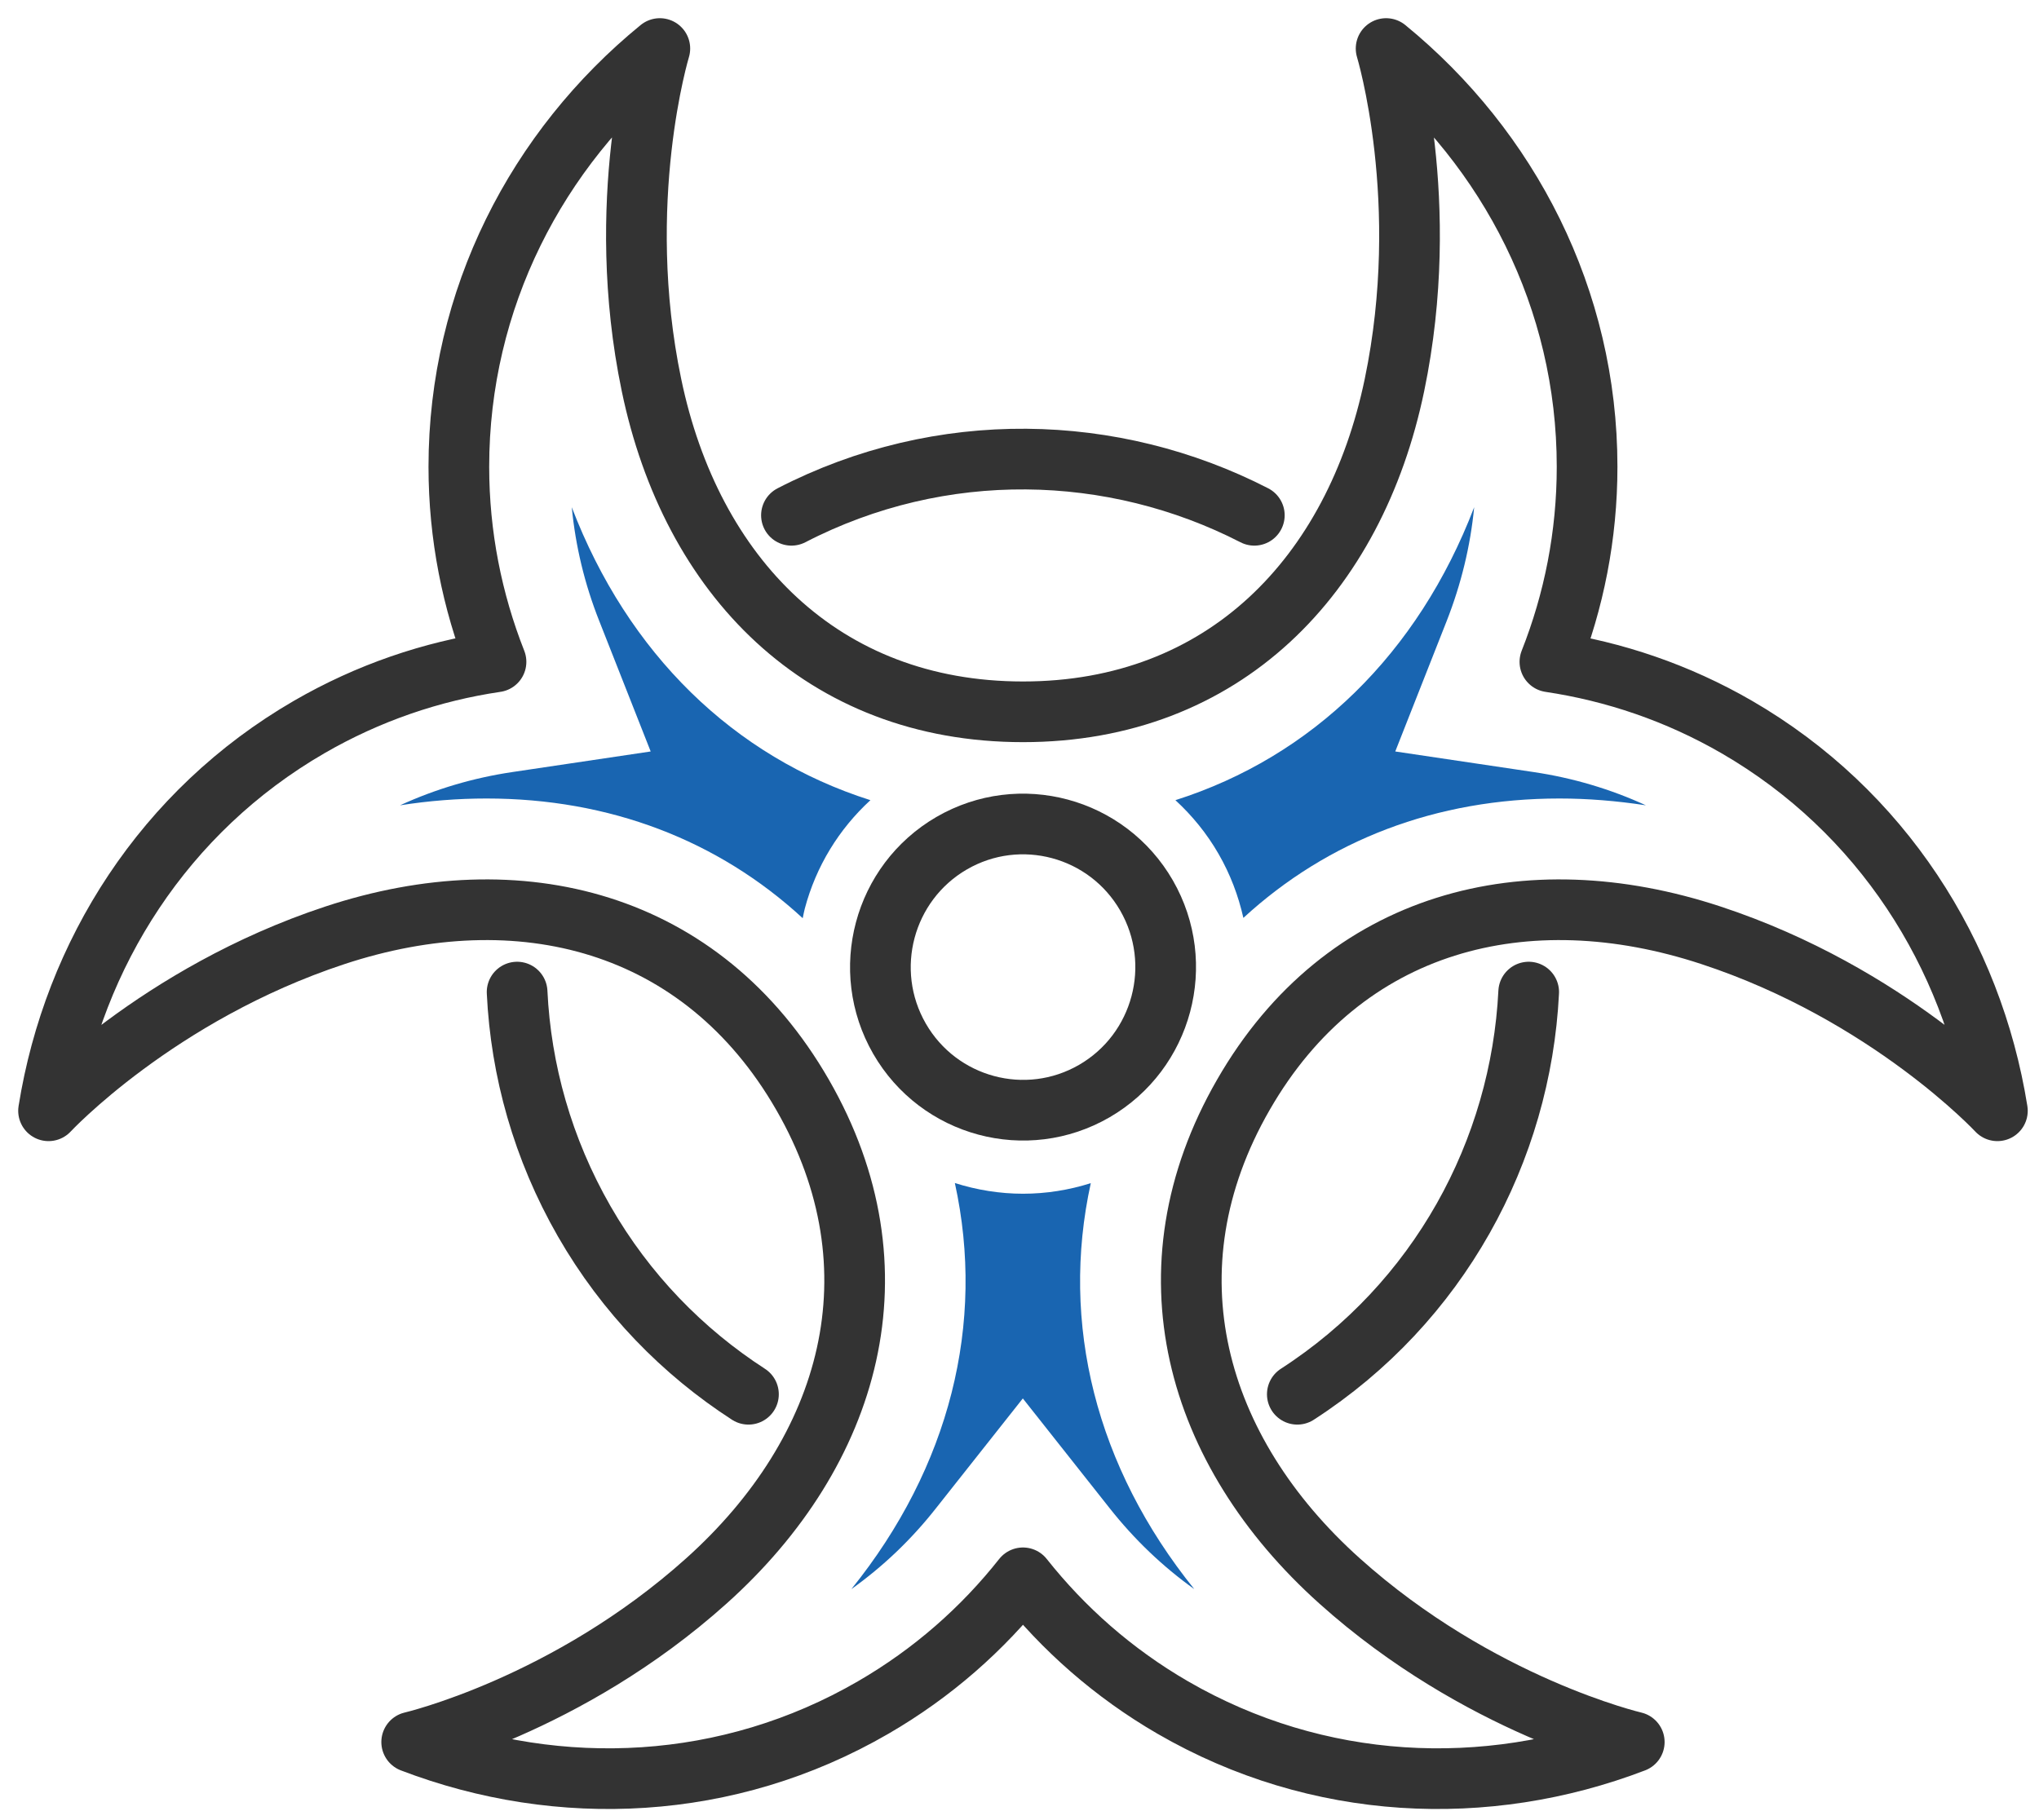
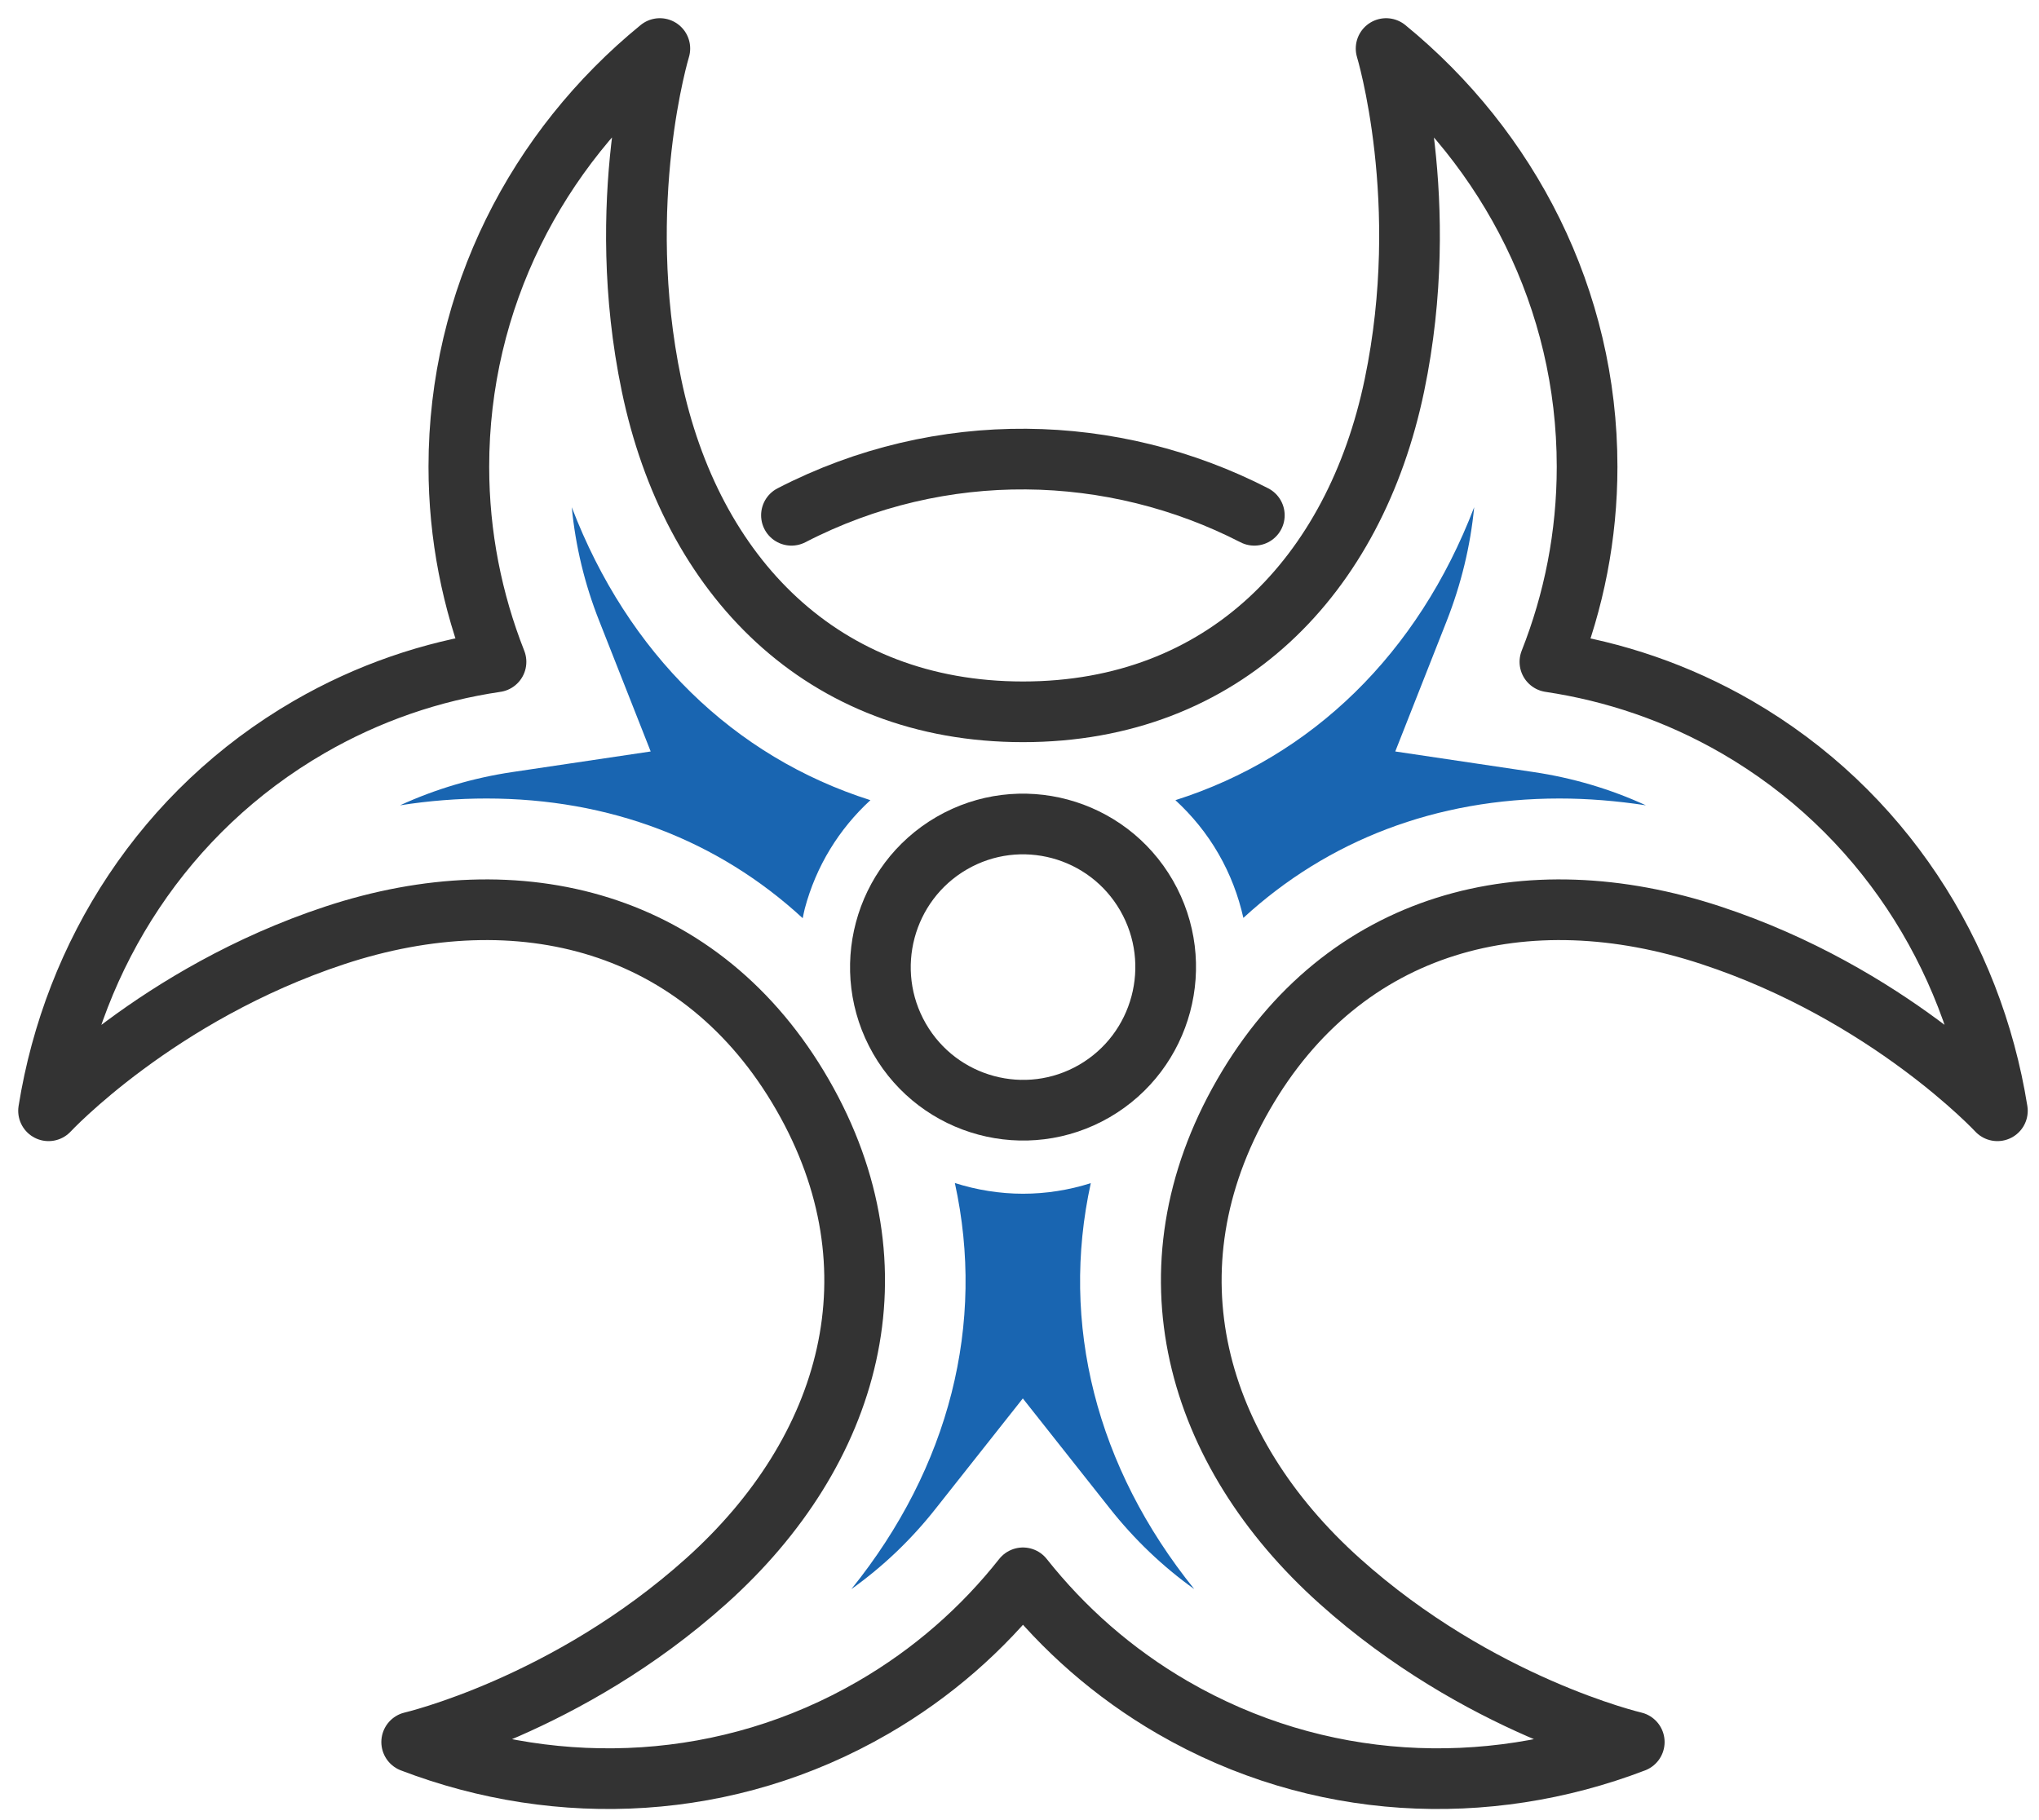
<svg xmlns="http://www.w3.org/2000/svg" width="84" height="75" viewBox="0 0 84 75" fill="none">
-   <path d="M53.445 57.452C59.28 53.685 62.651 47.423 62.977 40.88" stroke="#333333" stroke-width="2.5" stroke-miterlimit="10" stroke-linecap="round" />
-   <path d="M21.303 40.88C21.457 44.102 22.354 47.337 24.068 50.325C25.783 53.312 28.131 55.703 30.834 57.452" stroke="#333333" stroke-width="2.5" stroke-miterlimit="10" stroke-linecap="round" />
  <path d="M51.674 21.233C45.863 18.246 38.777 18.045 32.605 21.233" stroke="#333333" stroke-width="2.5" stroke-miterlimit="10" stroke-linecap="round" />
  <path d="M33.063 45.112C28.92 37.915 21.394 36.034 13.8 38.54C6.48 40.954 2 45.771 2 45.771C3.034 39.309 6.766 33.419 12.731 29.961C15.177 28.545 17.783 27.662 20.434 27.272C19.451 24.777 18.903 22.065 18.903 19.232C18.903 12.316 22.12 6.135 27.183 2C27.183 2 25.263 8.308 26.84 15.872C28.474 23.728 33.863 29.331 42.143 29.331C50.423 29.331 55.811 23.728 57.446 15.872C59.023 8.302 57.103 2 57.103 2C62.16 6.135 65.383 12.316 65.383 19.232C65.383 22.065 64.84 24.772 63.851 27.272C66.497 27.668 69.109 28.545 71.554 29.961C77.52 33.419 81.251 39.309 82.286 45.771C82.286 45.771 77.806 40.949 70.486 38.54C62.886 36.034 55.36 37.915 51.223 45.112C47.08 52.309 49.223 59.792 55.183 65.142C60.926 70.298 67.326 71.783 67.326 71.783C61.229 74.117 54.286 73.819 48.314 70.361C45.869 68.944 43.806 67.115 42.143 65.016C40.48 67.121 38.417 68.944 35.971 70.361C30.006 73.819 23.057 74.117 16.96 71.783C16.96 71.783 23.36 70.298 29.103 65.142C35.063 59.792 37.206 52.309 33.063 45.112Z" stroke="#333333" stroke-width="2.5" stroke-linecap="round" stroke-linejoin="round" />
  <path d="M39.206 34.744C42.017 33.115 45.612 34.084 47.234 36.9C48.857 39.721 47.892 43.328 45.086 44.957C42.275 46.586 38.68 45.617 37.057 42.801C35.434 39.98 36.4 36.373 39.206 34.744Z" stroke="#333333" stroke-width="2.5" stroke-linecap="round" stroke-linejoin="round" />
  <path d="M33.155 37.439C33.618 35.696 34.56 34.165 35.858 32.972C30.229 31.183 25.869 26.939 23.555 20.901C23.709 22.501 24.086 24.072 24.686 25.586L26.806 30.965L21.103 31.814C19.492 32.054 17.943 32.513 16.48 33.184C17.68 32.995 18.869 32.903 20.041 32.903C25.115 32.903 29.583 34.623 33.069 37.835C33.098 37.703 33.12 37.571 33.155 37.439Z" fill="#1965B1" />
  <path d="M63.183 31.814L57.48 30.965L59.6 25.586C60.194 24.072 60.577 22.501 60.731 20.901C58.417 26.939 54.051 31.183 48.423 32.972C49.114 33.608 49.72 34.348 50.2 35.185C50.68 36.017 51.017 36.906 51.223 37.823C54.709 34.618 59.171 32.903 64.246 32.903C65.417 32.903 66.606 33.001 67.806 33.184C66.343 32.513 64.794 32.054 63.183 31.814Z" fill="#1965B1" />
  <path d="M44.937 48.753C44.034 49.04 43.091 49.189 42.143 49.189C41.194 49.189 40.234 49.034 39.337 48.748C40.606 54.534 39.126 60.452 35.074 65.481C36.383 64.546 37.548 63.434 38.554 62.155L42.137 57.624L45.72 62.155C46.726 63.428 47.891 64.546 49.2 65.481C45.148 60.452 43.669 54.539 44.937 48.753Z" fill="#1965B1" />
</svg>